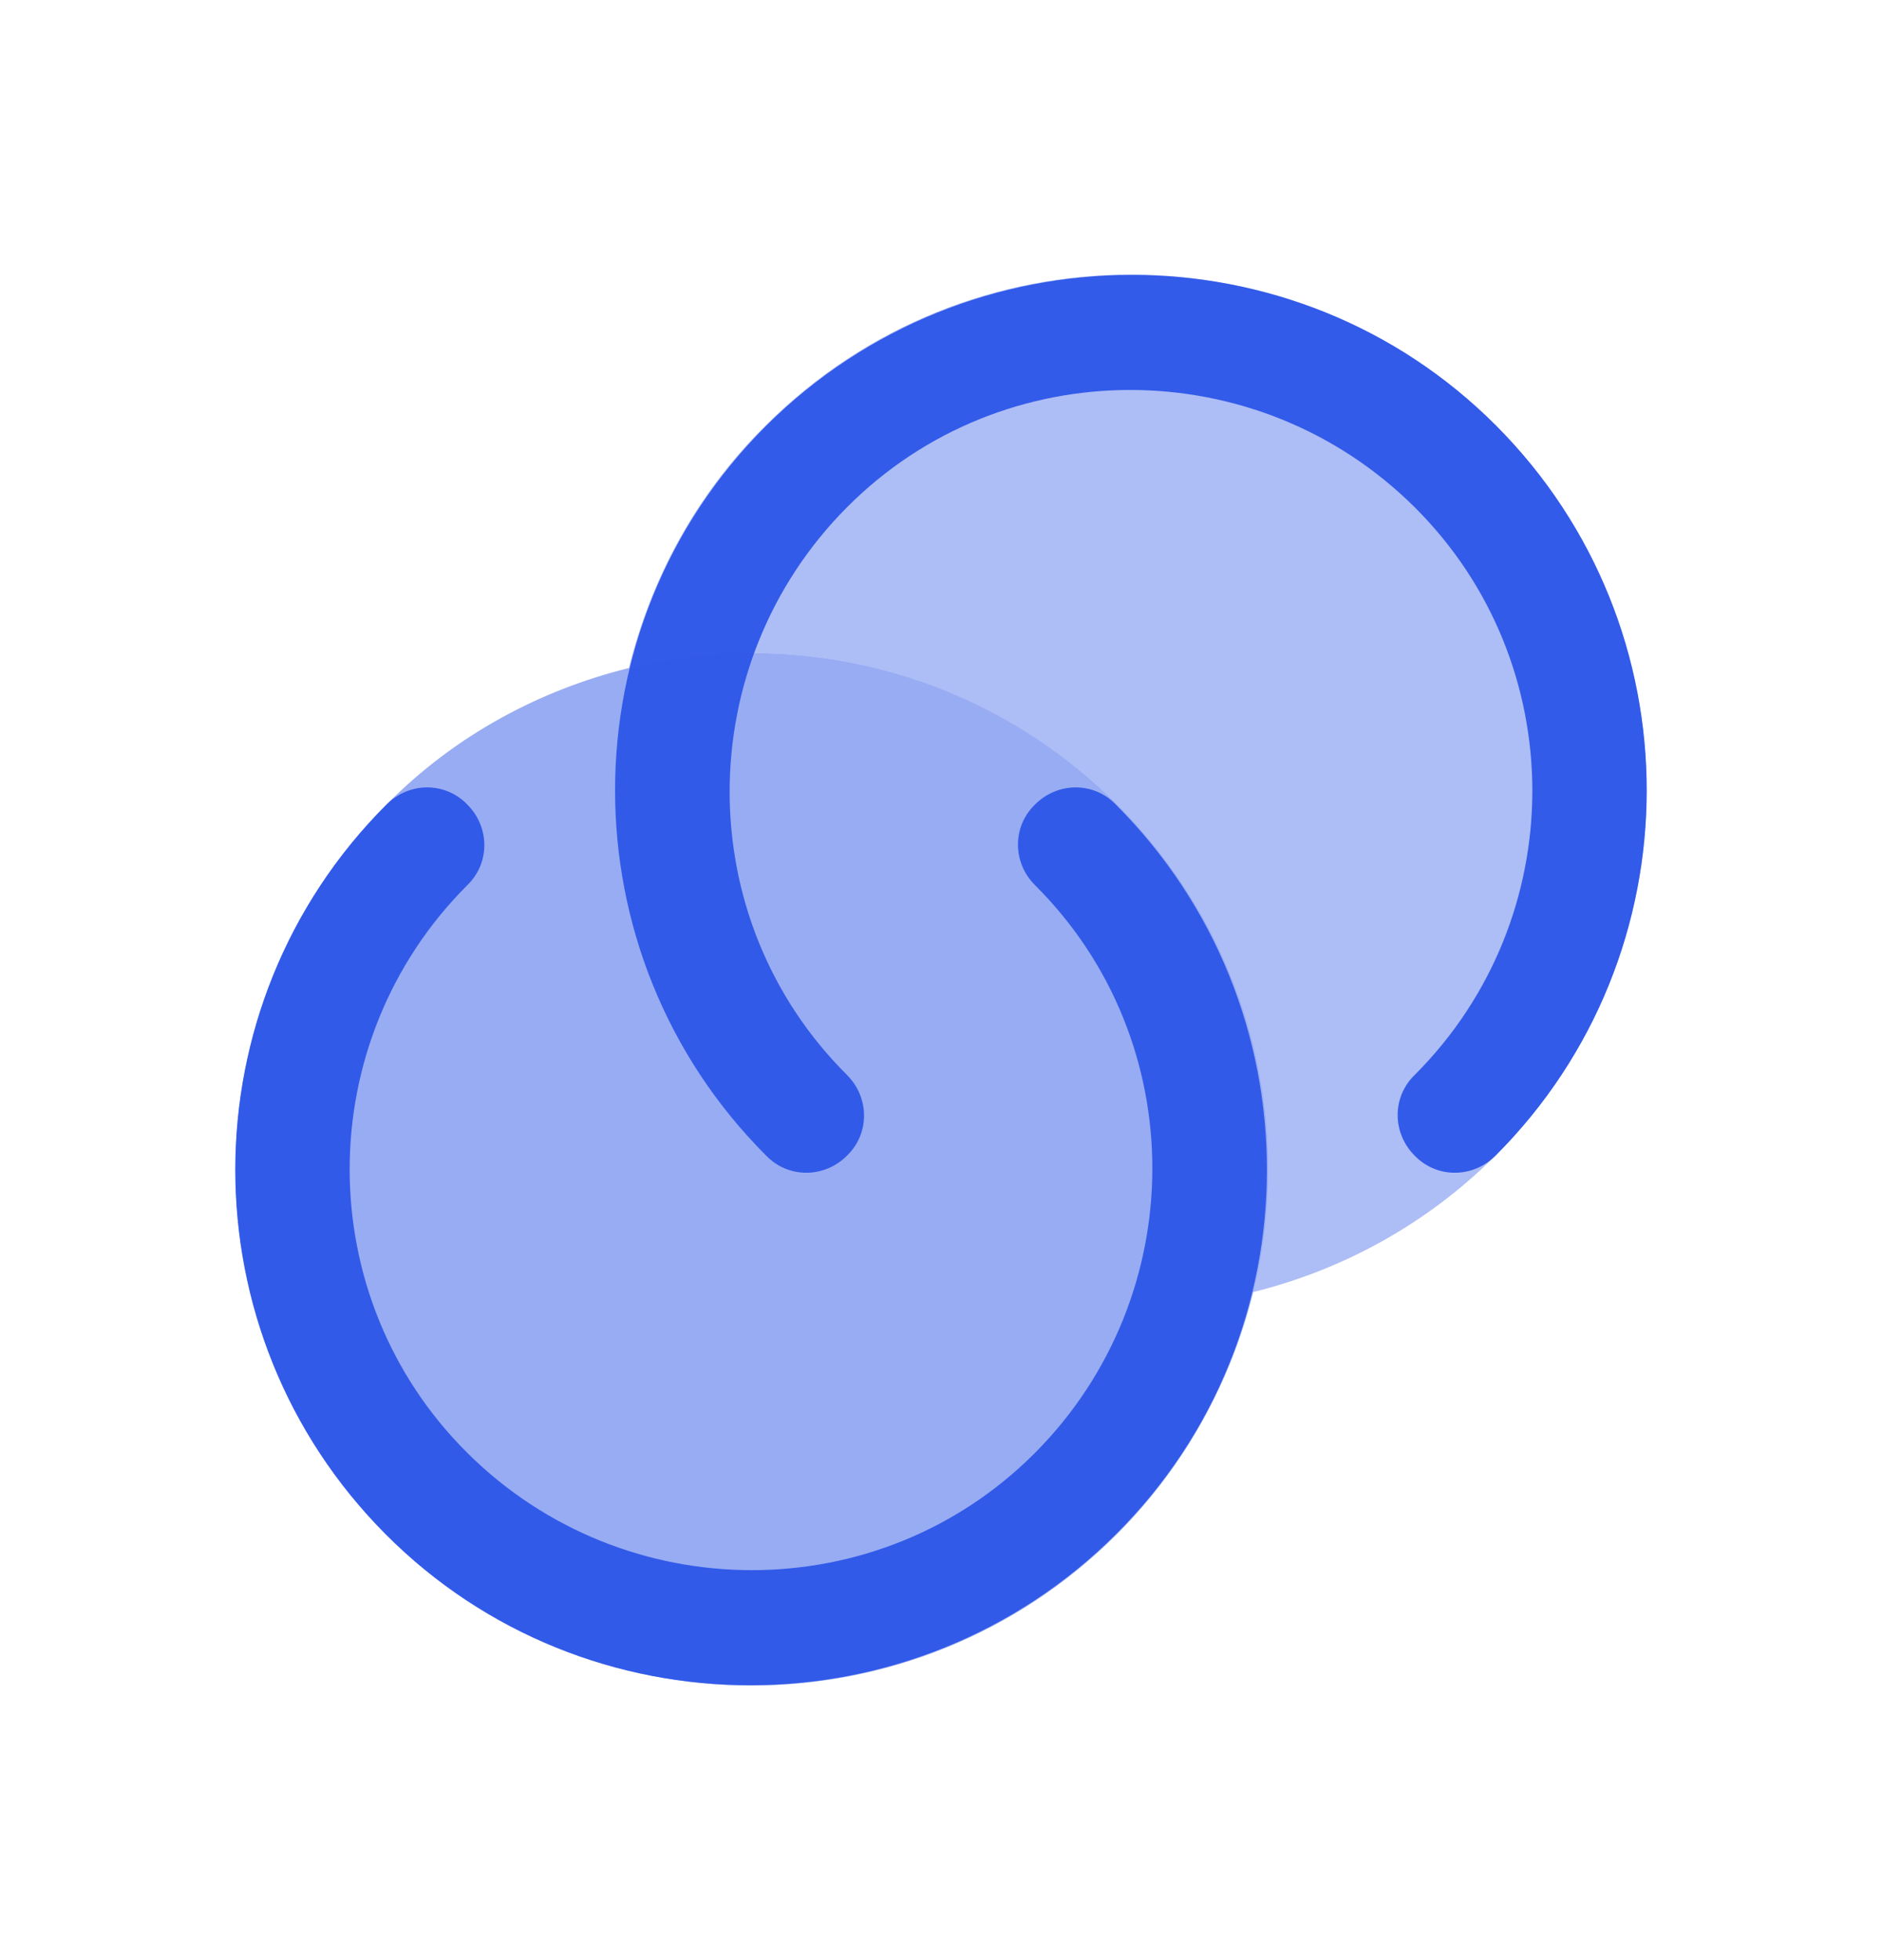
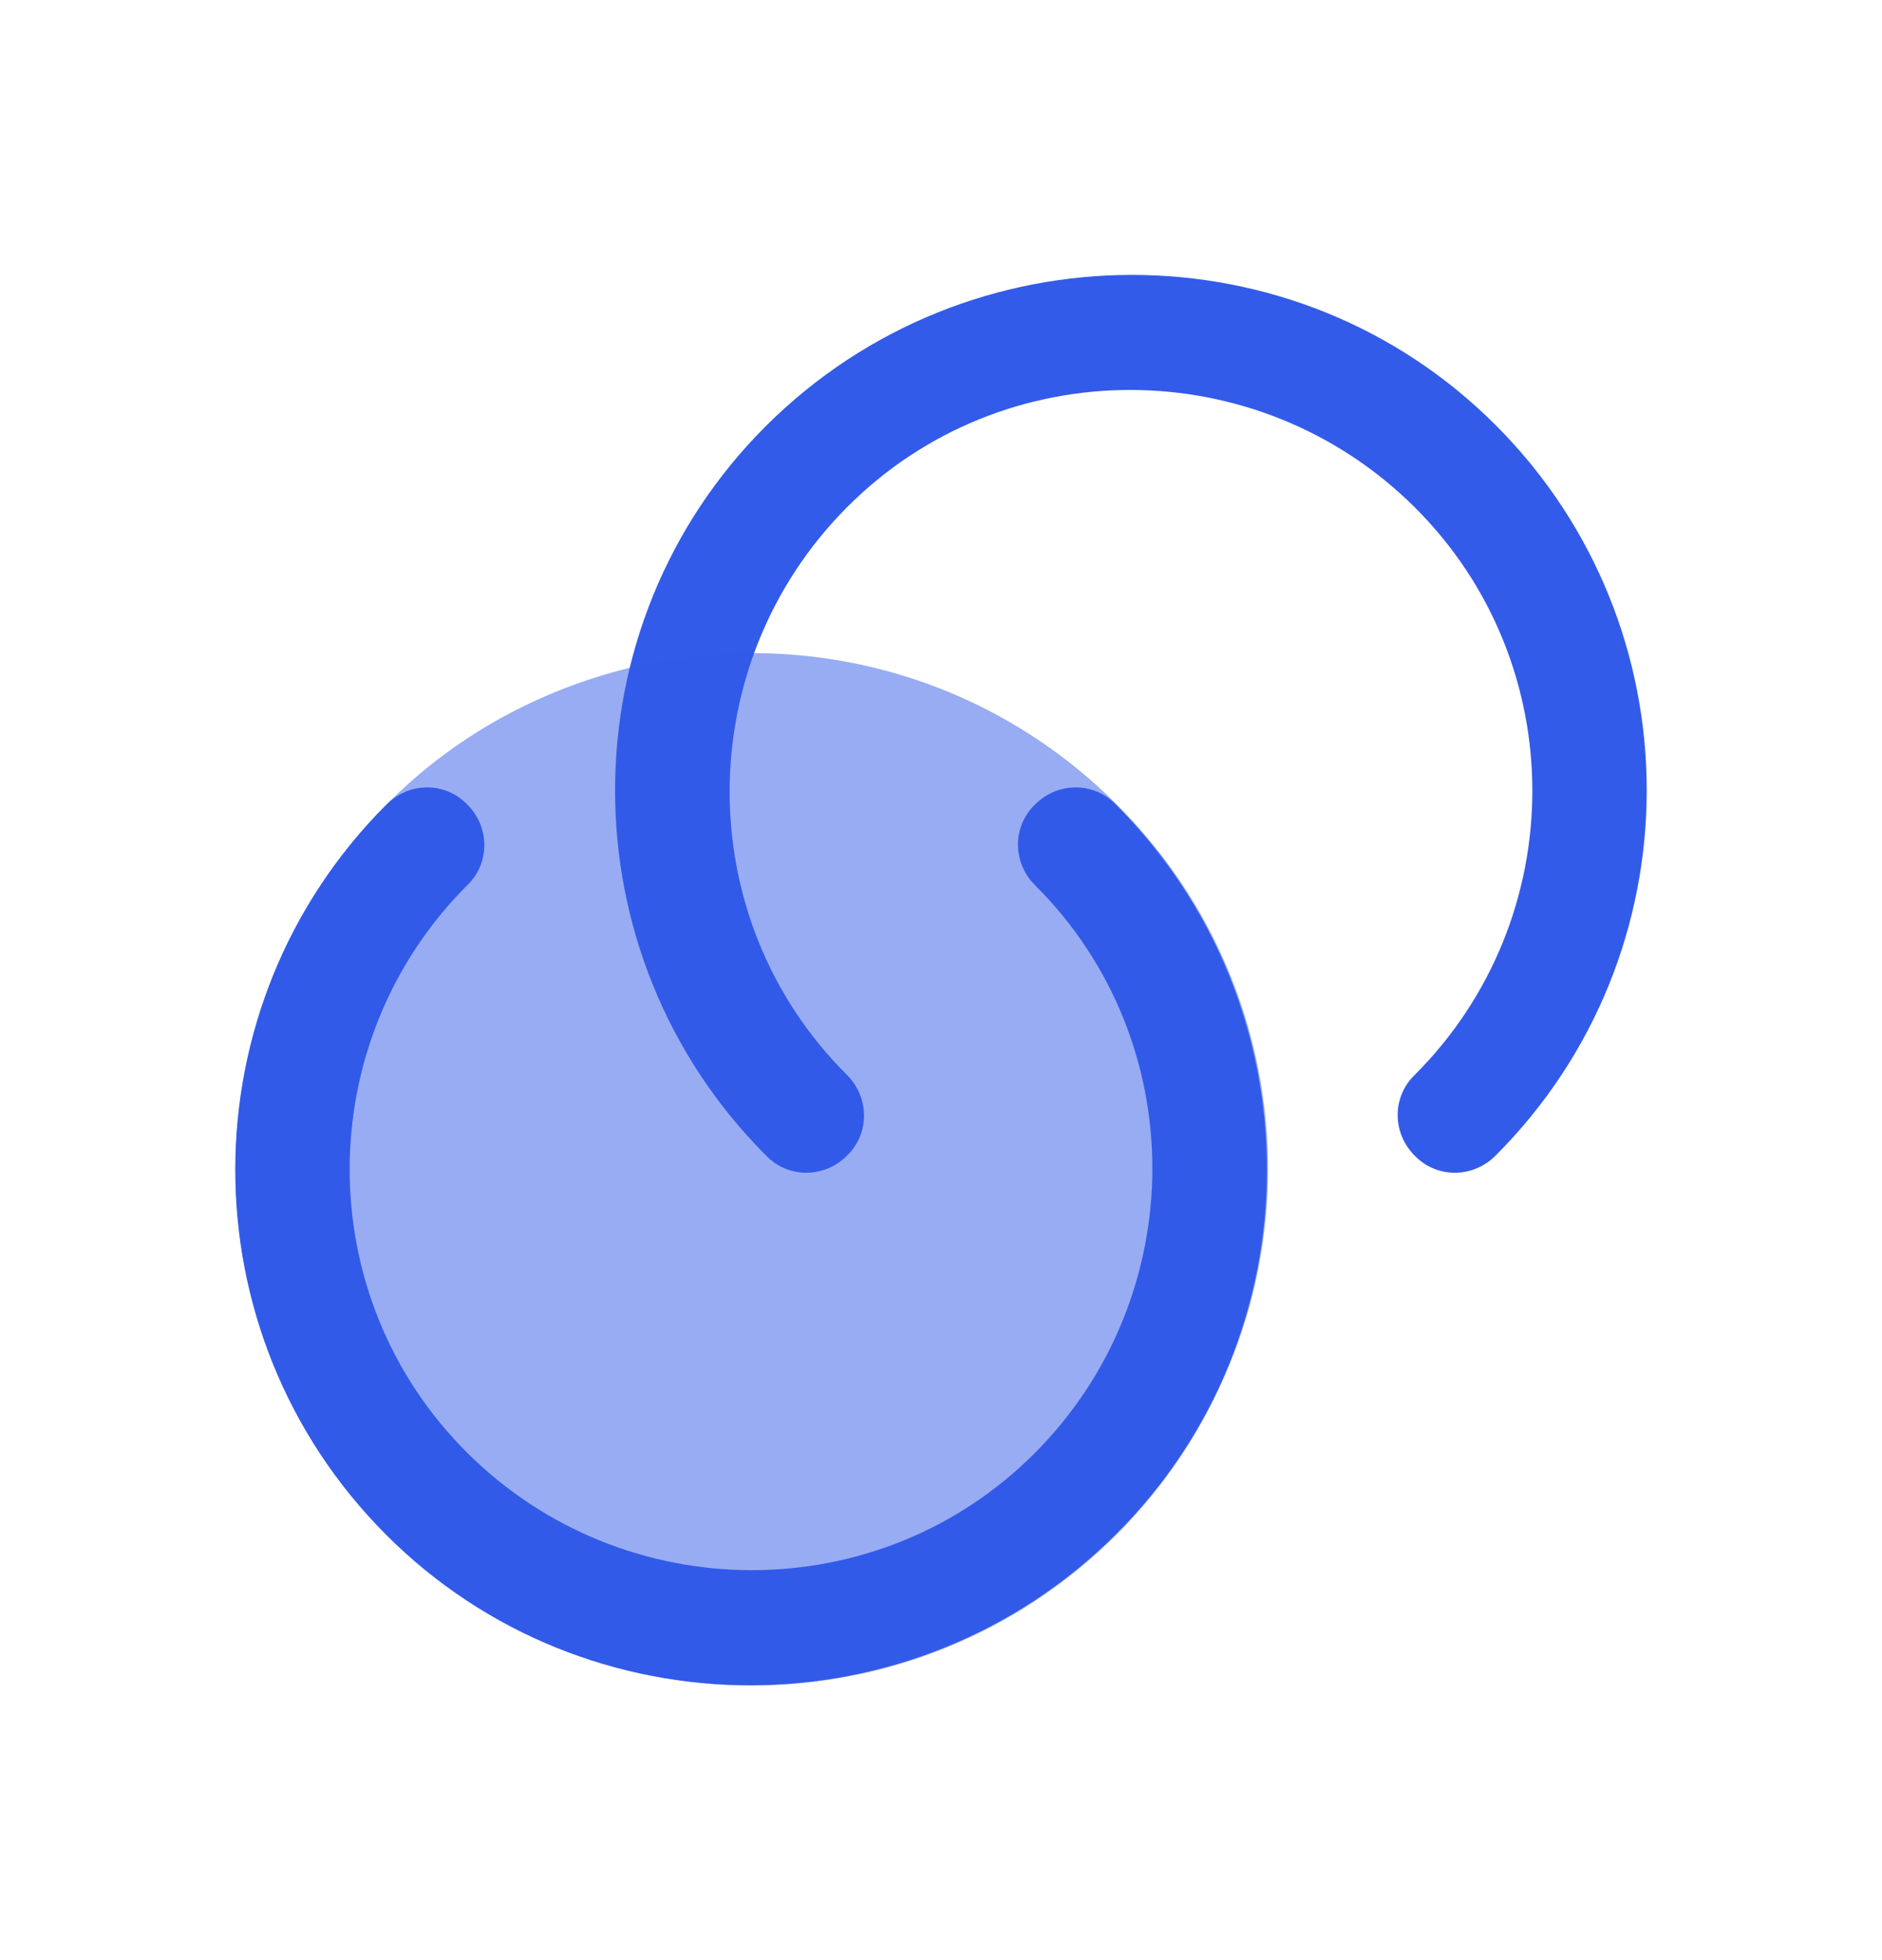
<svg xmlns="http://www.w3.org/2000/svg" width="24" height="25" viewBox="0 0 24 25" fill="none">
  <path d="M19.071 14.74C18.781 15.03 18.321 15.03 18.041 14.74C17.751 14.45 17.751 13.99 18.041 13.71C20.041 11.71 20.041 8.46 18.041 6.47C16.041 4.48 12.791 4.47 10.801 6.47C8.811 8.47 8.801 11.72 10.801 13.71C11.091 14 11.091 14.46 10.801 14.74C10.511 15.03 10.051 15.03 9.771 14.74C7.201 12.17 7.201 7.99 9.771 5.43C12.341 2.87 16.521 2.86 19.081 5.43C21.641 8 21.641 12.17 19.071 14.74Z" fill="#335BE9" />
-   <path opacity="0.4" d="M19.07 5.43C21.64 8 21.64 12.17 19.07 14.74C18.189 15.62 17.11 16.2 15.979 16.48C16.509 14.32 15.93 11.95 14.239 10.26C12.55 8.57 10.18 7.99 8.02 8.52C8.3 7.39 8.87 6.31 9.76 5.43C12.329 2.86 16.5 2.86 19.07 5.43Z" fill="#335BE9" />
  <path d="M4.929 10.261C5.219 9.97 5.679 9.97 5.959 10.261C6.249 10.55 6.249 11.011 5.959 11.29C3.959 13.29 3.959 16.541 5.959 18.53C7.959 20.52 11.209 20.53 13.199 18.53C15.189 16.53 15.199 13.28 13.199 11.29C12.909 11.001 12.909 10.54 13.199 10.261C13.489 9.97 13.949 9.97 14.229 10.261C16.799 12.831 16.799 17.011 14.229 19.57C11.659 22.131 7.479 22.14 4.919 19.57C2.359 17 2.359 12.831 4.929 10.261Z" fill="#335BE9" />
  <path opacity="0.5" d="M14.241 10.26C15.931 11.95 16.511 14.32 15.981 16.48C15.701 17.61 15.121 18.69 14.241 19.57C11.671 22.14 7.501 22.14 4.931 19.57C2.361 17 2.361 12.83 4.931 10.26C5.811 9.37 6.891 8.8 8.021 8.52C10.181 7.99 12.551 8.57 14.241 10.26Z" fill="#335BE9" />
</svg>